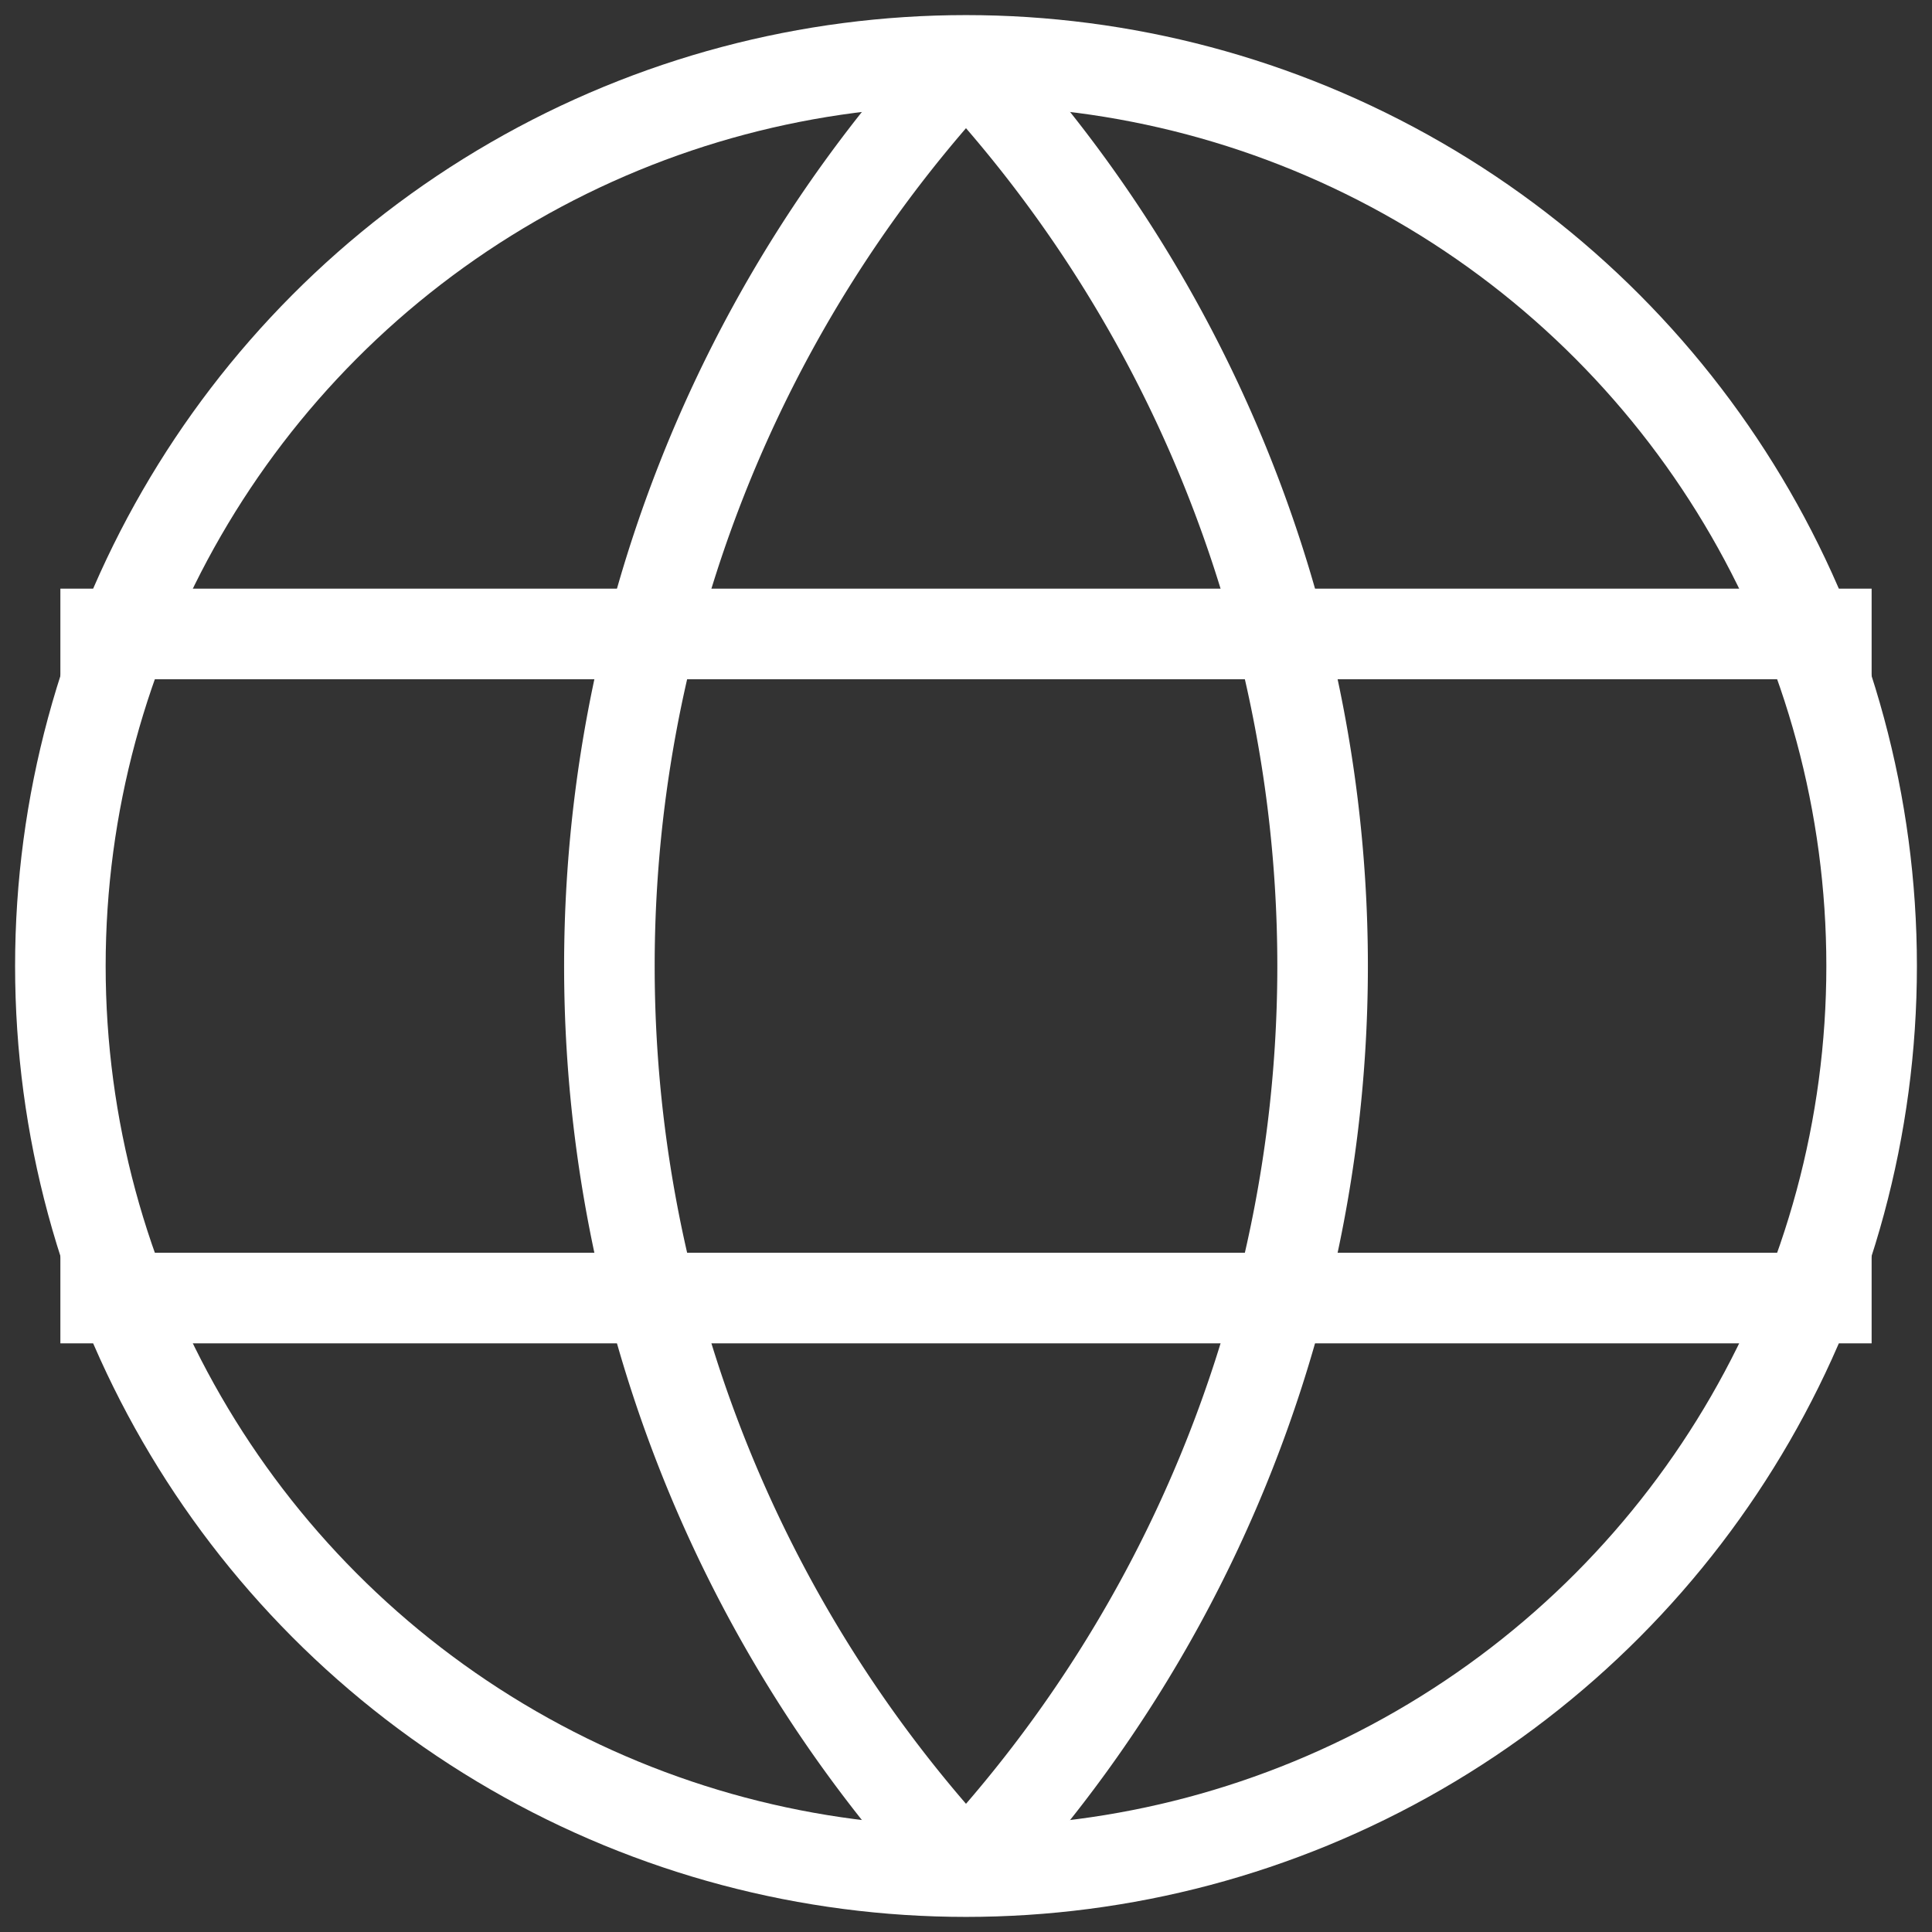
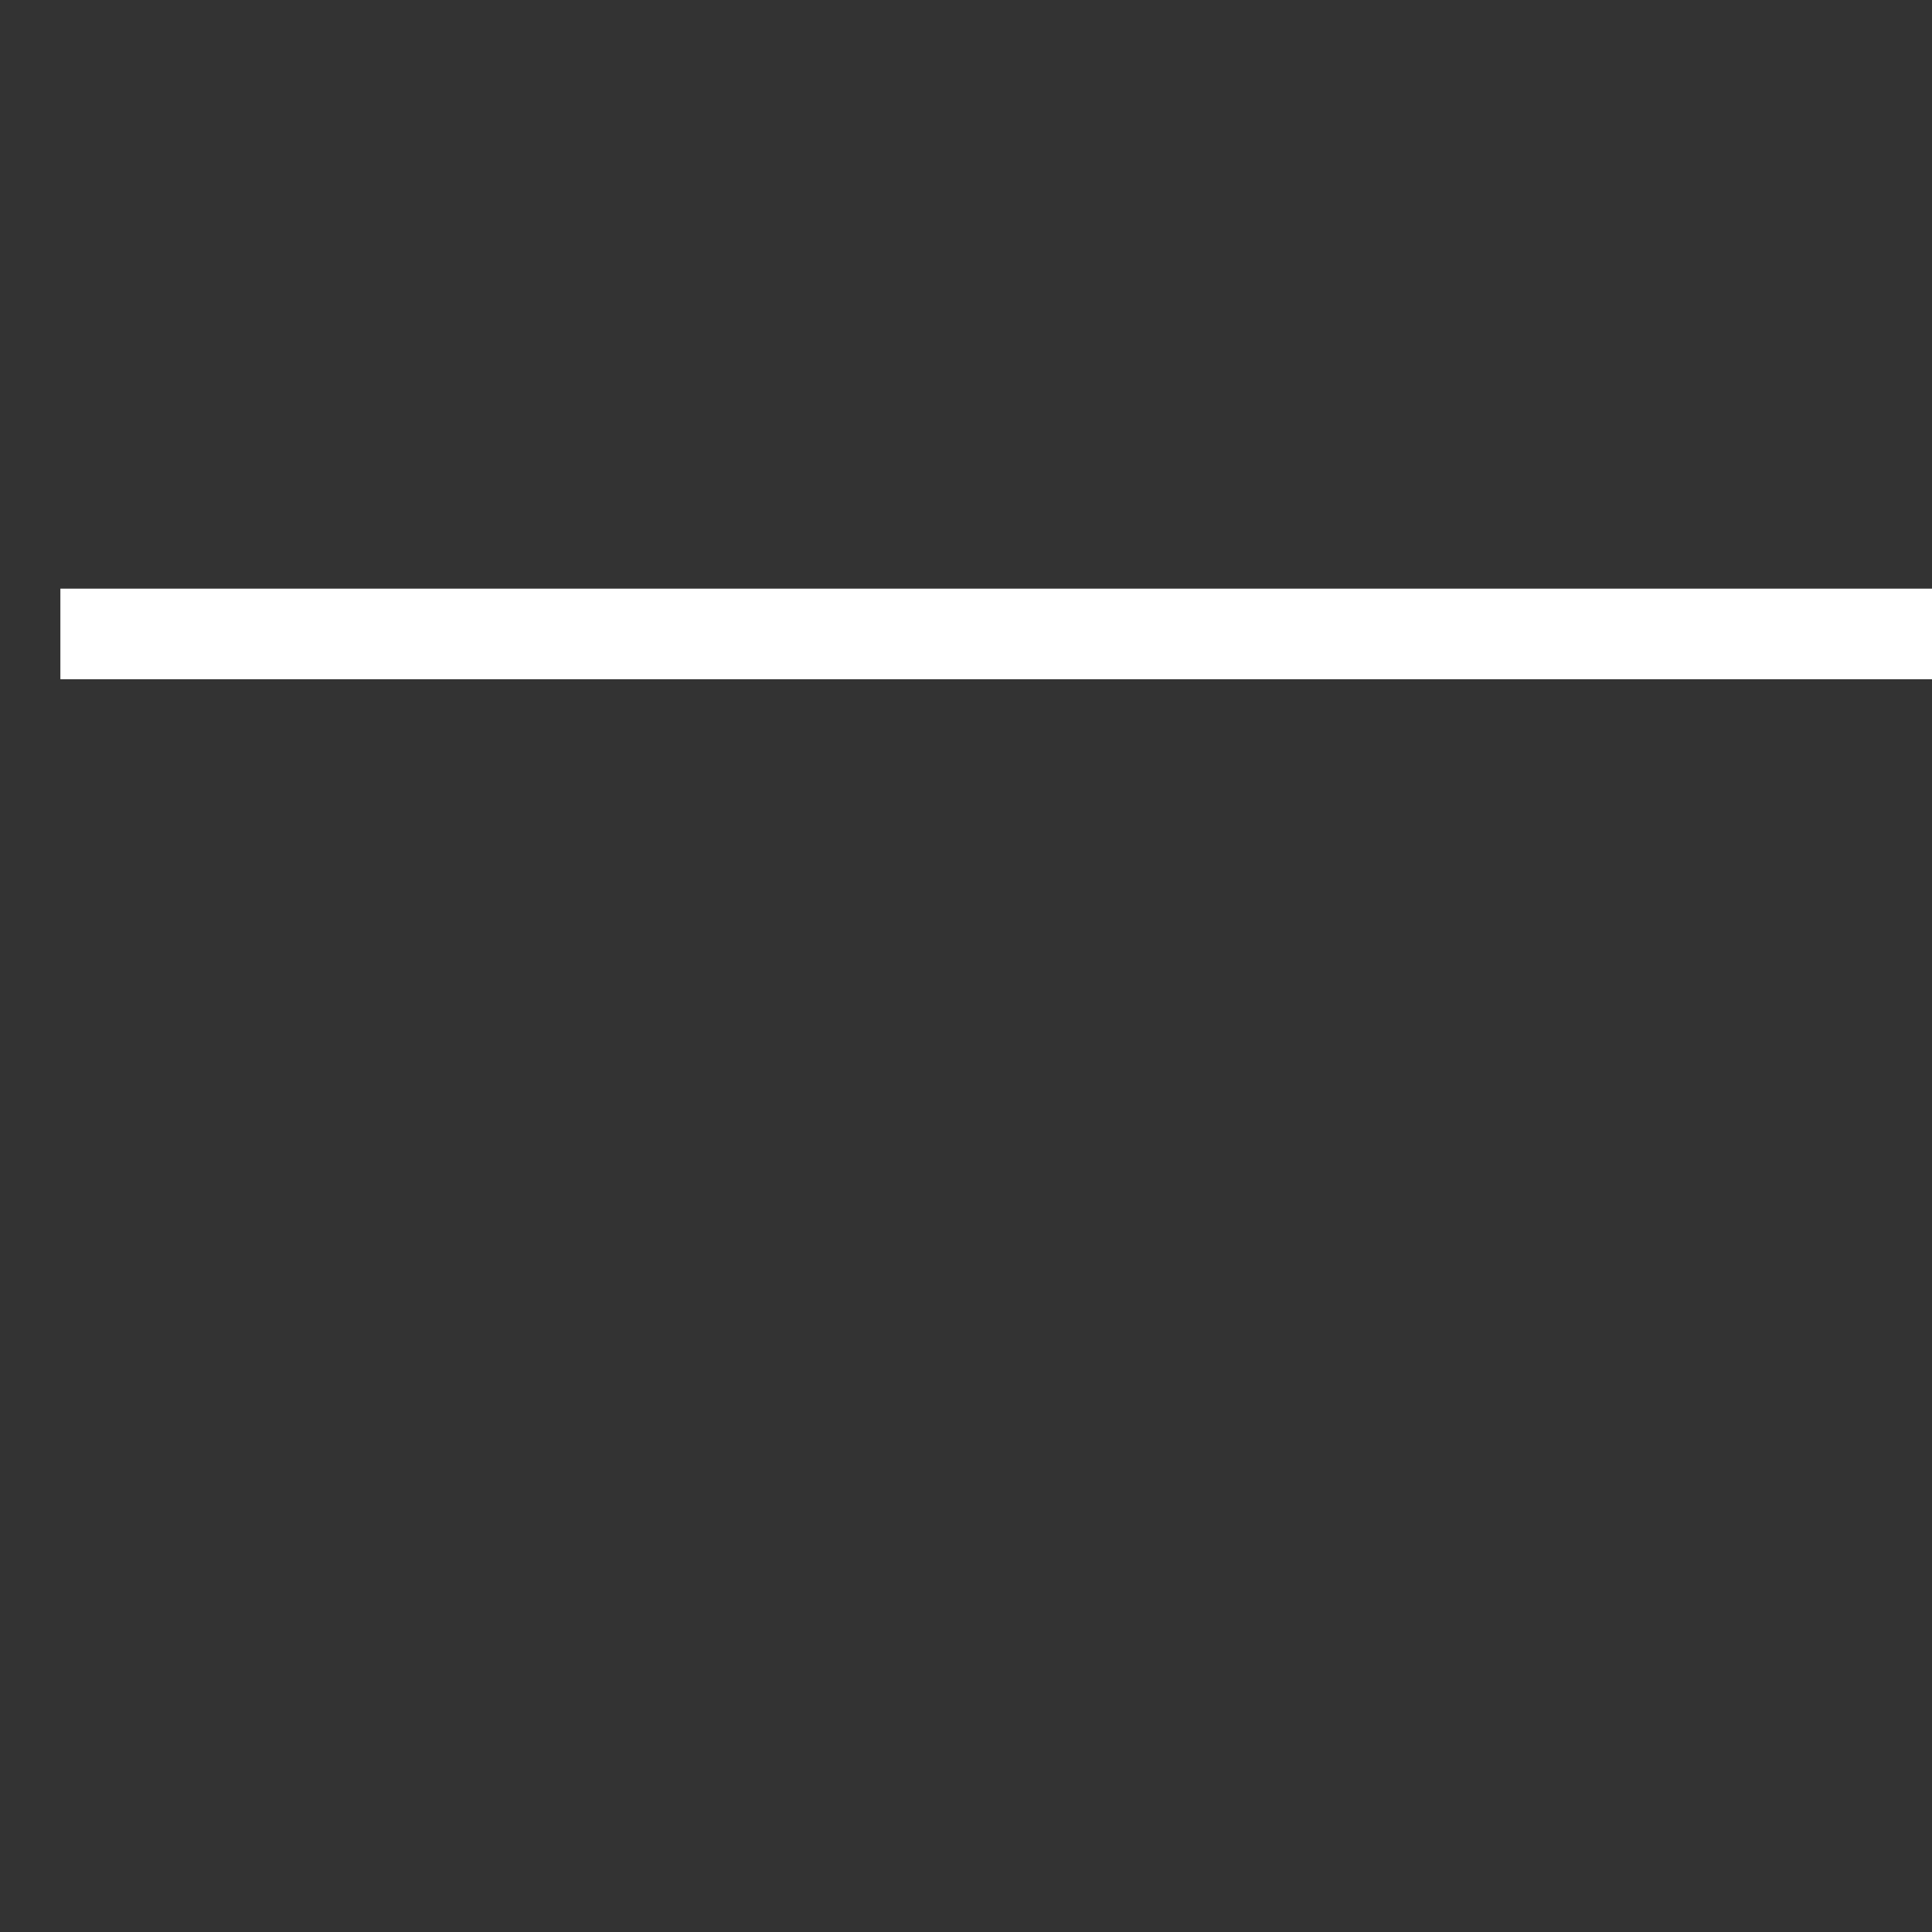
<svg xmlns="http://www.w3.org/2000/svg" viewBox="0 0 64 64" fill="none" stroke="white" stroke-width="3">
  <rect x="0" y="0" width="64" height="64" fill="#333333" stroke="none" />
-   <circle cx="32" cy="32" r="30" />
-   <path d="M2 21h60M2 43h60" />
-   <path d="M32 2a44 44 0 010 60M32 2a44 44 0 000 60" />
+   <path d="M2 21h60h60" />
</svg>